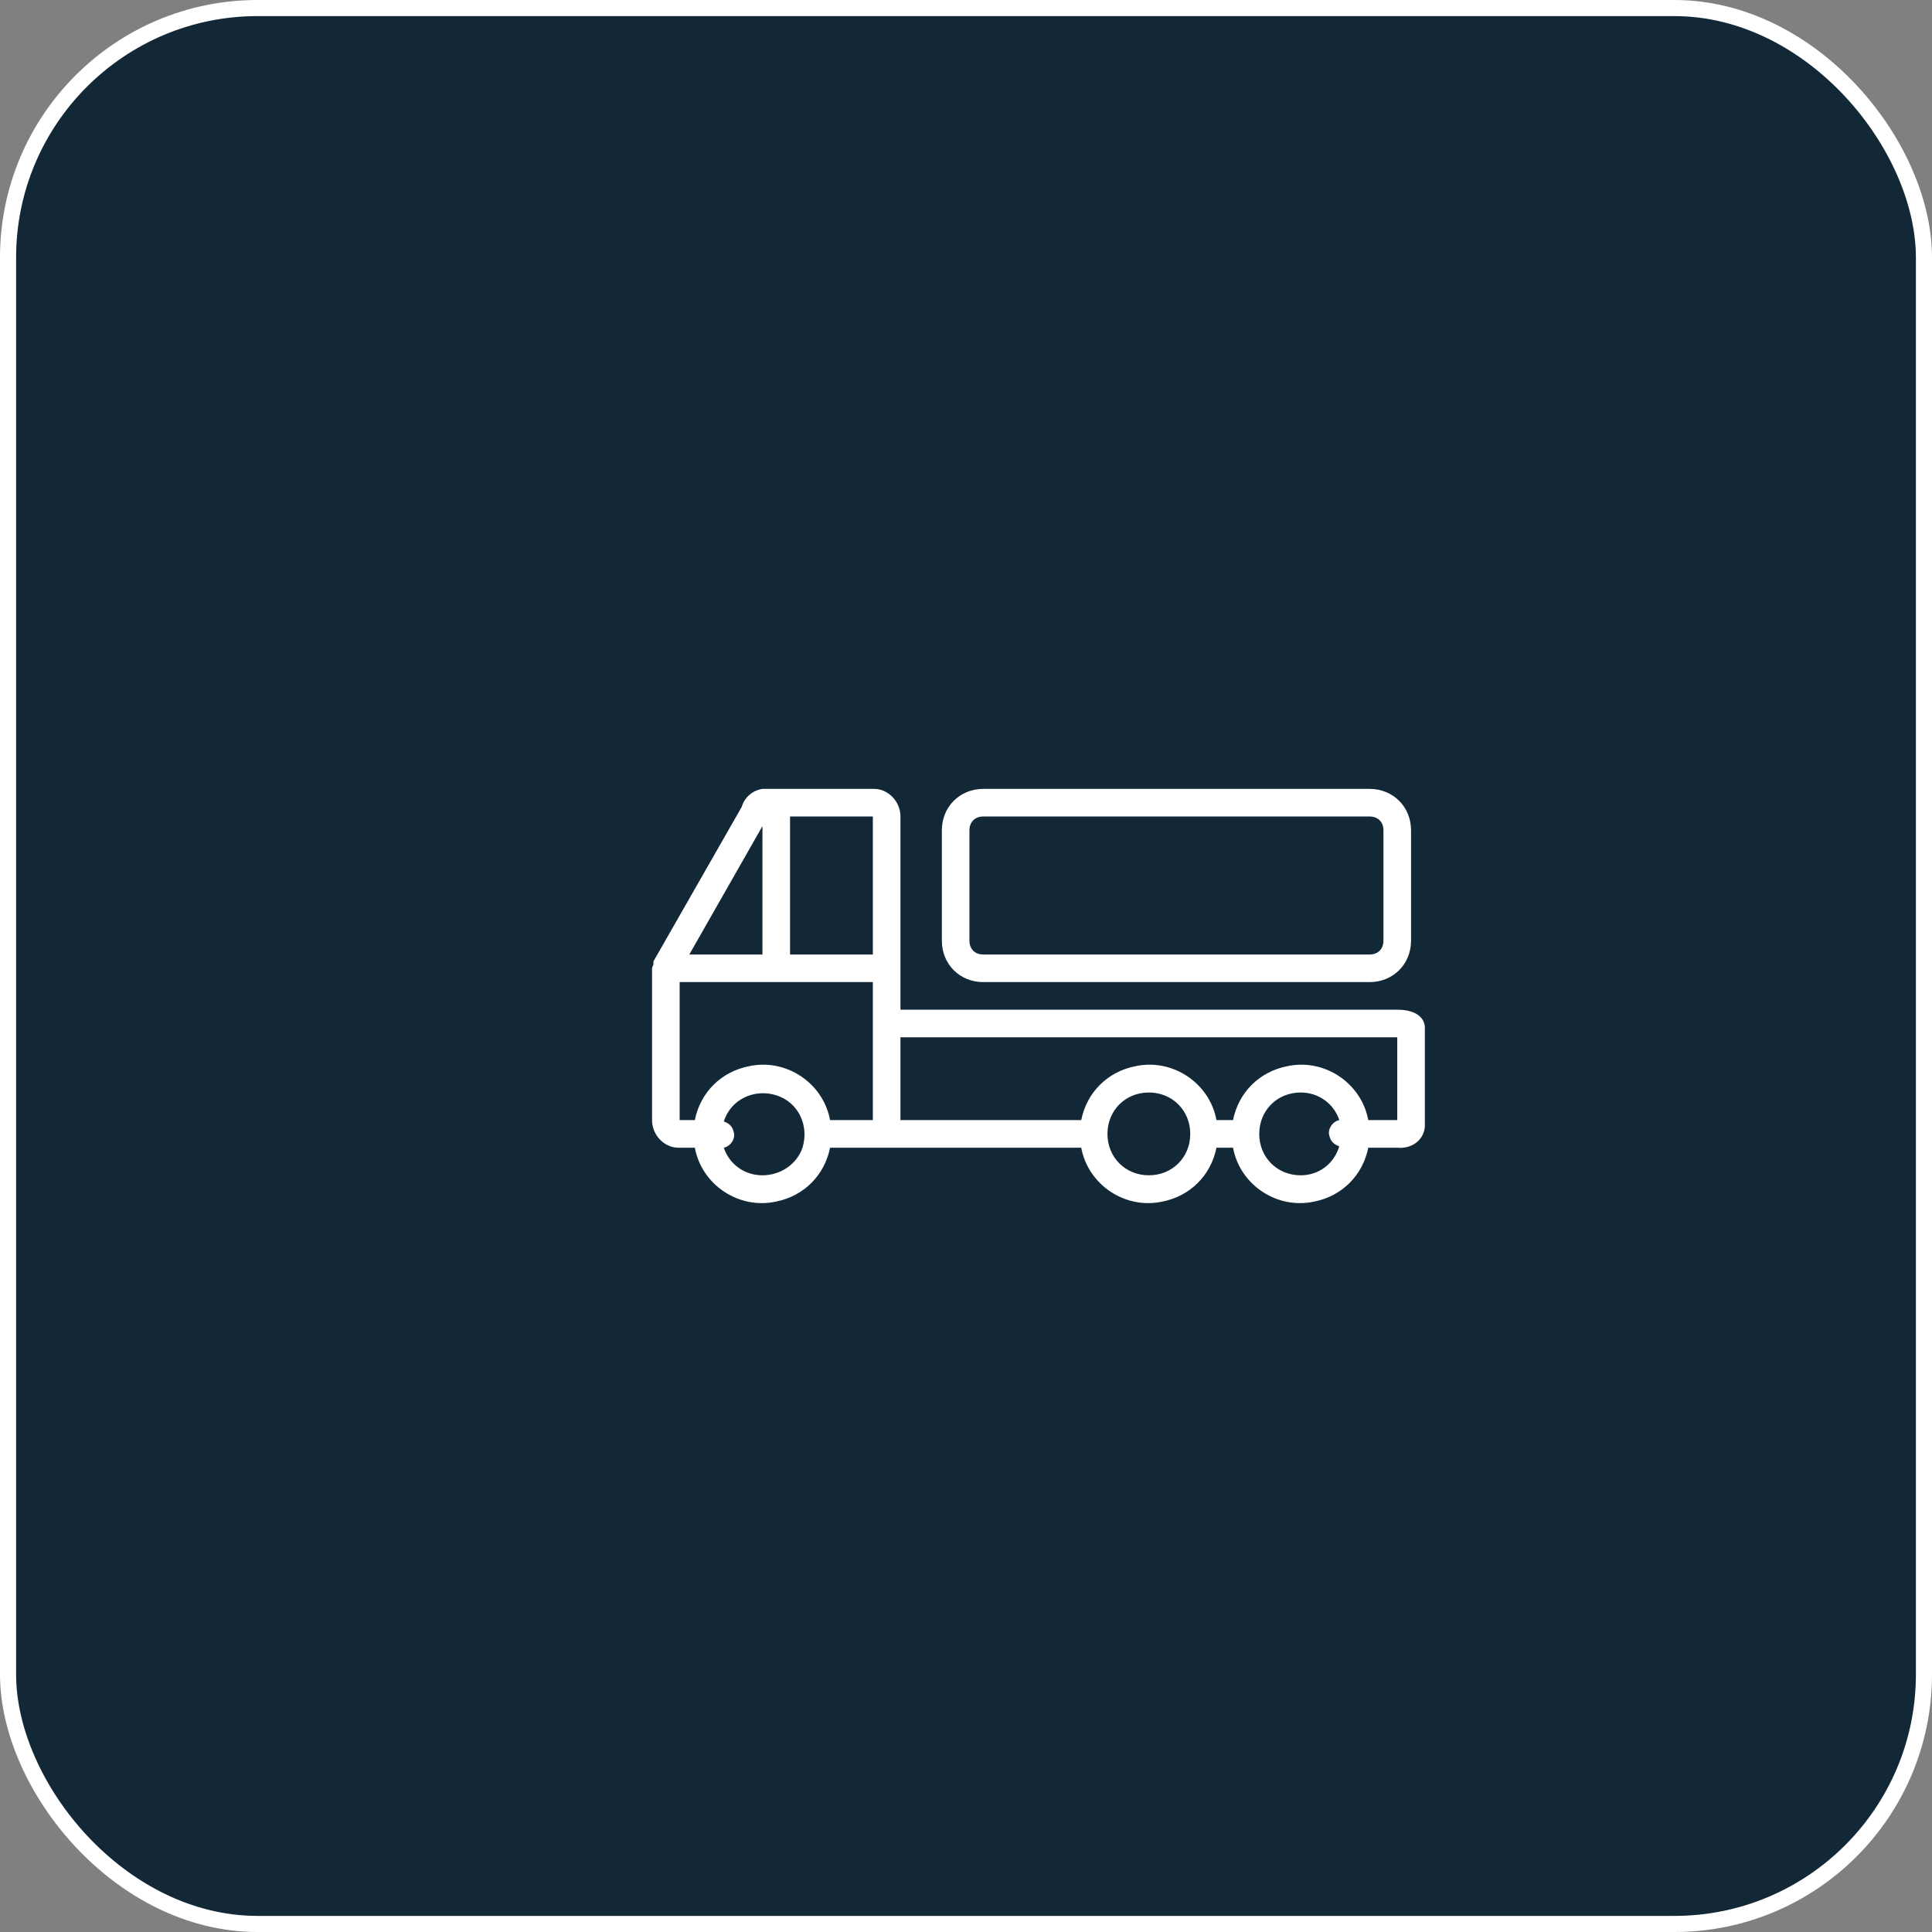
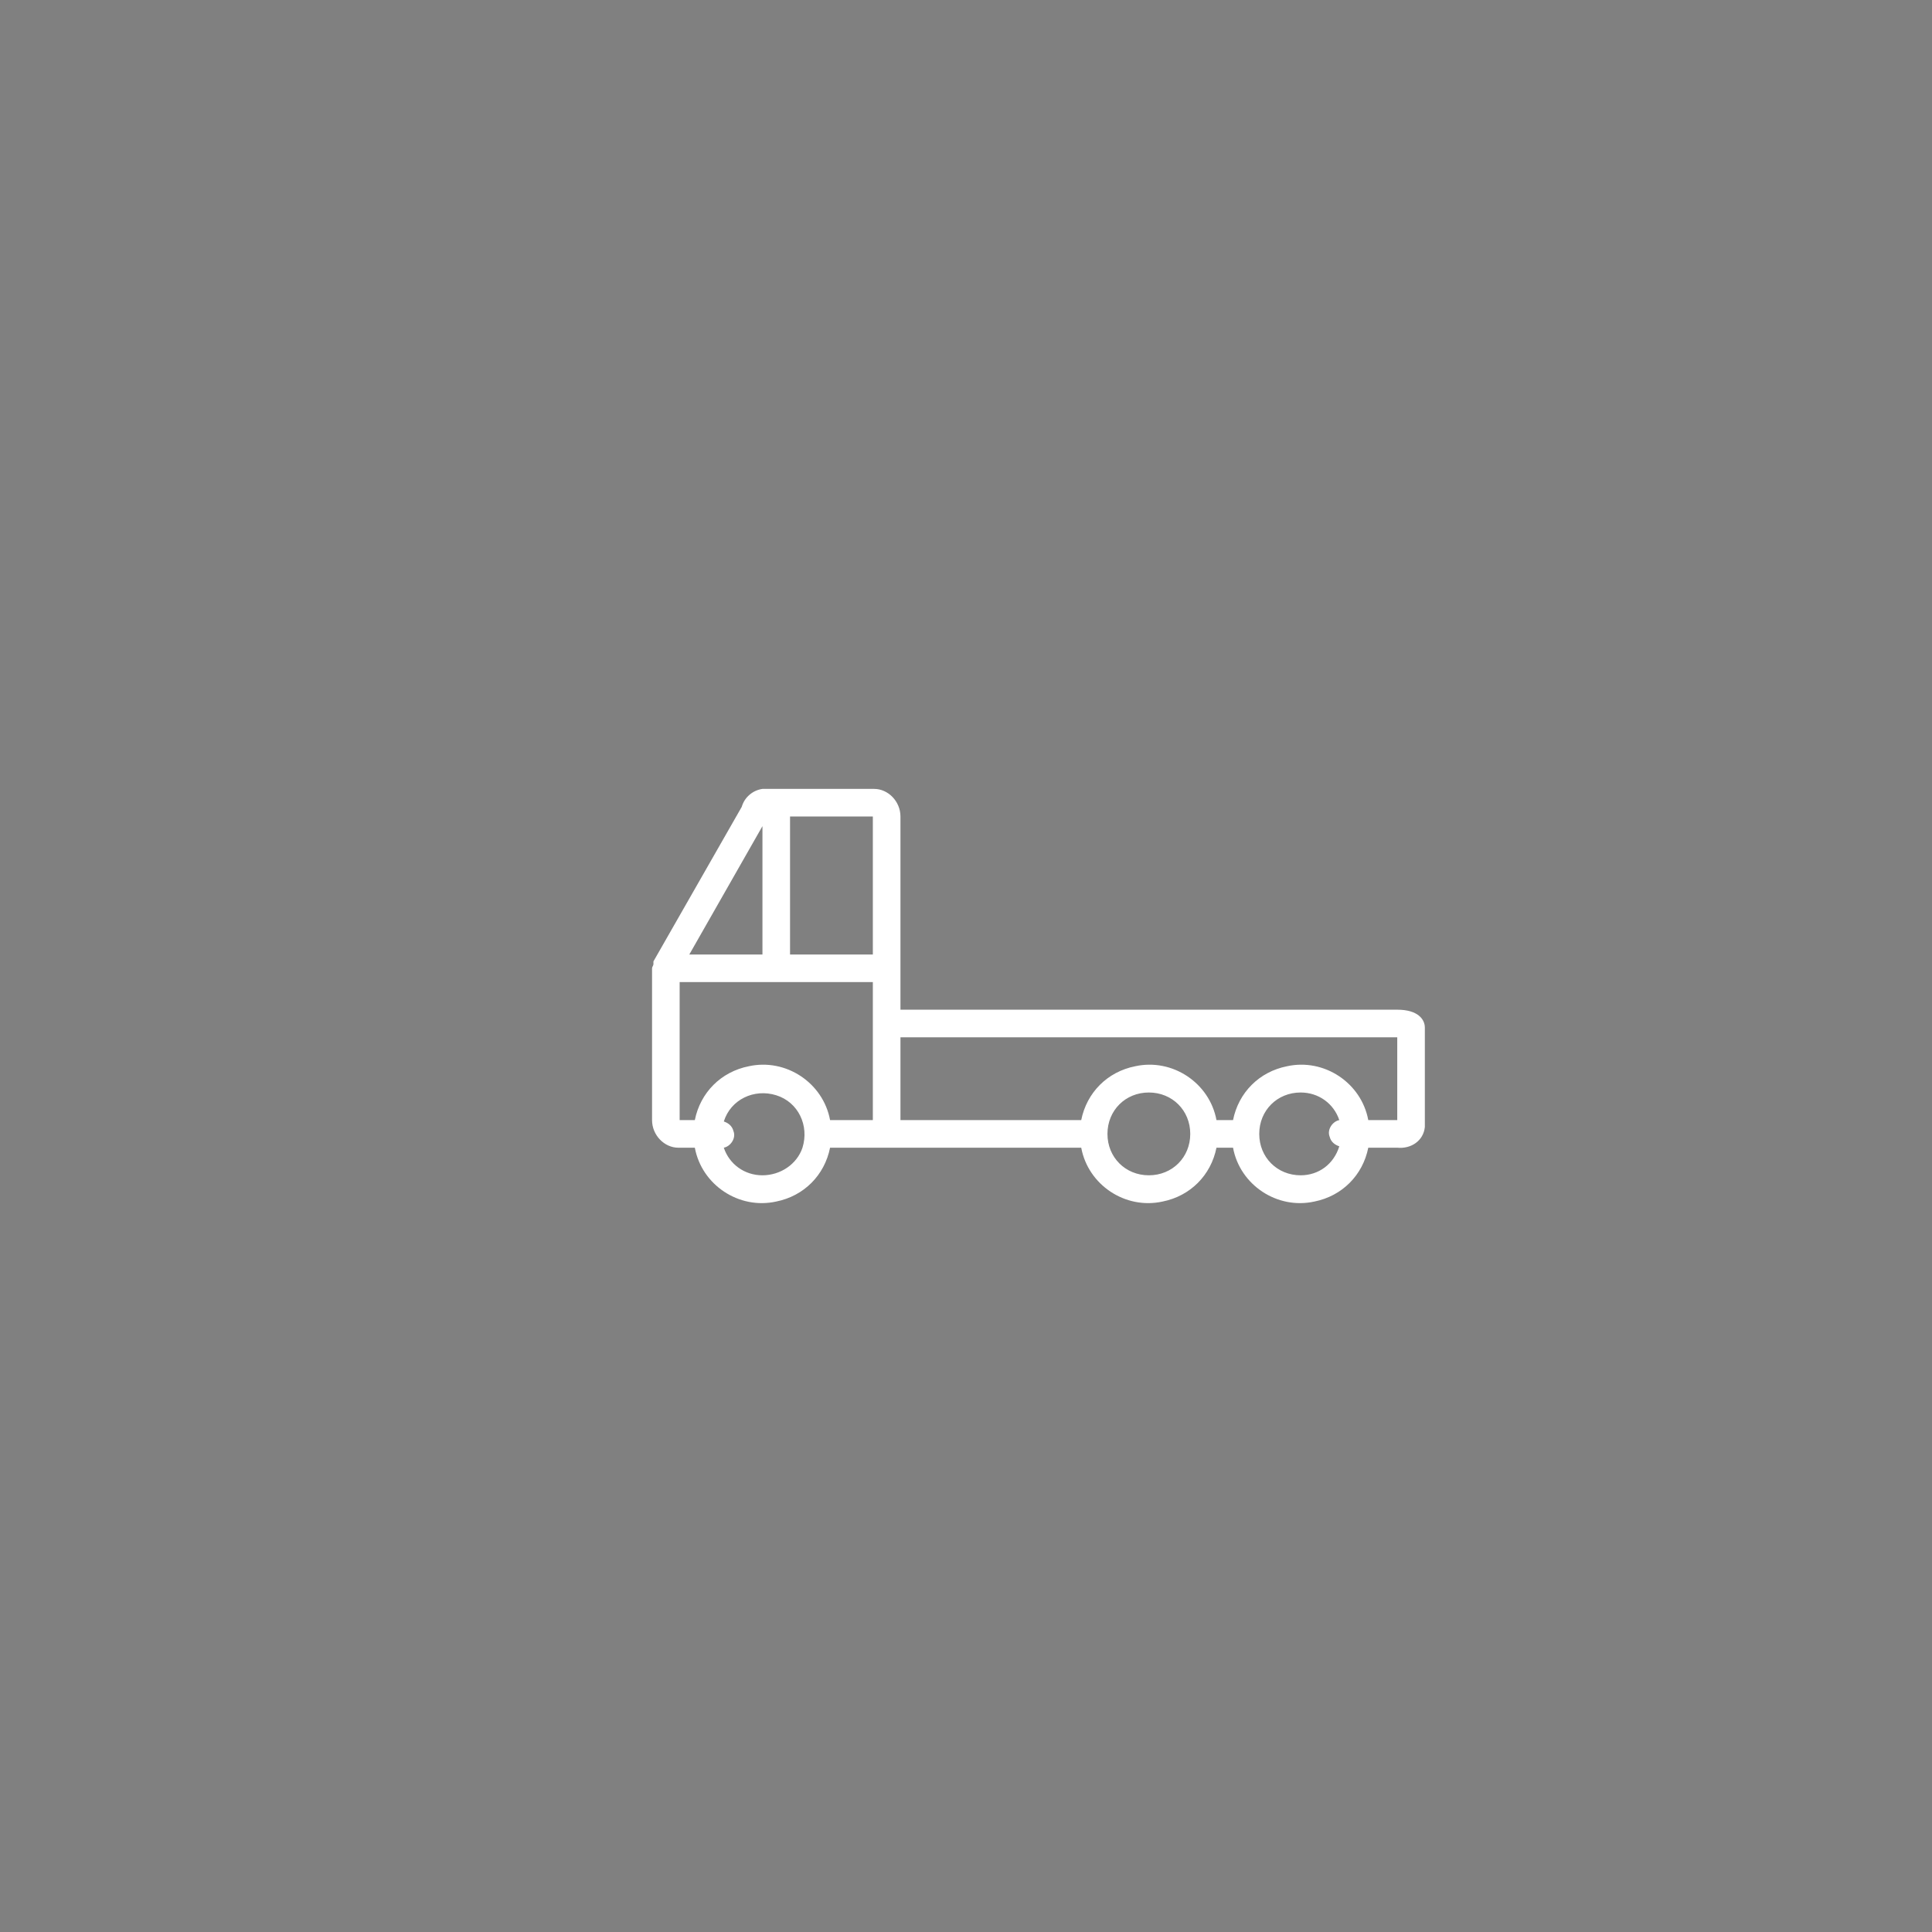
<svg xmlns="http://www.w3.org/2000/svg" width="120" height="120" viewBox="0 0 120 120" fill="none">
  <rect x="0" y="0" width="120" height="120" fill="#808080" stroke="none" />
-   <rect x="0.5" y="0.5" width="119" height="119" rx="15.5" fill="#122837" />
-   <rect x="0.5" y="0.5" width="119" height="119" rx="15.5" stroke="#ffff" />
  <path d="M86.786 62.714H55.929V50.714C55.929 49.771 55.157 49 54.3 49H47.357C46.757 49.086 46.243 49.514 46.071 50.114L40.586 59.714V59.8V59.886C40.586 59.971 40.5 60.057 40.5 60.143V69.571C40.5 70.514 41.271 71.286 42.129 71.286H43.157C43.586 73.6 45.9 75.143 48.214 74.629C49.929 74.286 51.214 73 51.557 71.286H67.157C67.586 73.6 69.9 75.143 72.214 74.629C73.929 74.286 75.214 73 75.557 71.286H76.586C77.014 73.6 79.329 75.143 81.643 74.629C83.357 74.286 84.643 73 84.986 71.286H86.786C87.643 71.371 88.414 70.857 88.5 70C88.5 70 88.5 70 88.5 69.914V63.829C88.5 63.314 88.071 62.714 86.786 62.714ZM54.214 50.714V59.286H49.071V50.714H54.214ZM47.357 51.314V59.286H42.814L47.357 51.314ZM42.214 61H54.214V69.571H51.557C51.129 67.257 48.814 65.714 46.5 66.229C44.786 66.571 43.5 67.857 43.157 69.571H42.214V61ZM47.357 73C46.243 73 45.3 72.314 44.957 71.286C45.386 71.2 45.729 70.686 45.557 70.257C45.471 69.914 45.214 69.743 44.957 69.657C45.386 68.286 46.843 67.6 48.214 68.029C49.586 68.457 50.271 69.914 49.843 71.286C49.5 72.314 48.471 73 47.357 73ZM71.357 73C69.9 73 68.786 71.886 68.786 70.429C68.786 68.971 69.9 67.857 71.357 67.857C72.814 67.857 73.929 68.971 73.929 70.429C73.929 71.886 72.814 73 71.357 73ZM80.786 73C79.329 73 78.214 71.886 78.214 70.429C78.214 68.971 79.329 67.857 80.786 67.857C81.9 67.857 82.843 68.543 83.186 69.571C82.757 69.657 82.414 70.171 82.586 70.6C82.671 70.943 82.929 71.114 83.186 71.2C82.843 72.314 81.9 73 80.786 73ZM86.786 69.571H84.986C84.557 67.257 82.243 65.714 79.929 66.229C78.214 66.571 76.929 67.857 76.586 69.571H75.557C75.129 67.257 72.814 65.714 70.5 66.229C68.786 66.571 67.5 67.857 67.157 69.571H55.929V64.429H86.786V69.571Z" fill="#ffff" />
-   <path d="M85.071 61C86.529 61 87.643 59.886 87.643 58.429V51.571C87.643 50.114 86.529 49 85.071 49H61.071C59.614 49 58.5 50.114 58.5 51.571V58.429C58.5 59.886 59.614 61 61.071 61H85.071ZM60.214 58.429V51.571C60.214 51.057 60.557 50.714 61.071 50.714H85.071C85.586 50.714 85.929 51.057 85.929 51.571V58.429C85.929 58.943 85.586 59.286 85.071 59.286H61.071C60.557 59.286 60.214 58.943 60.214 58.429Z" fill="#ffff" />
</svg>